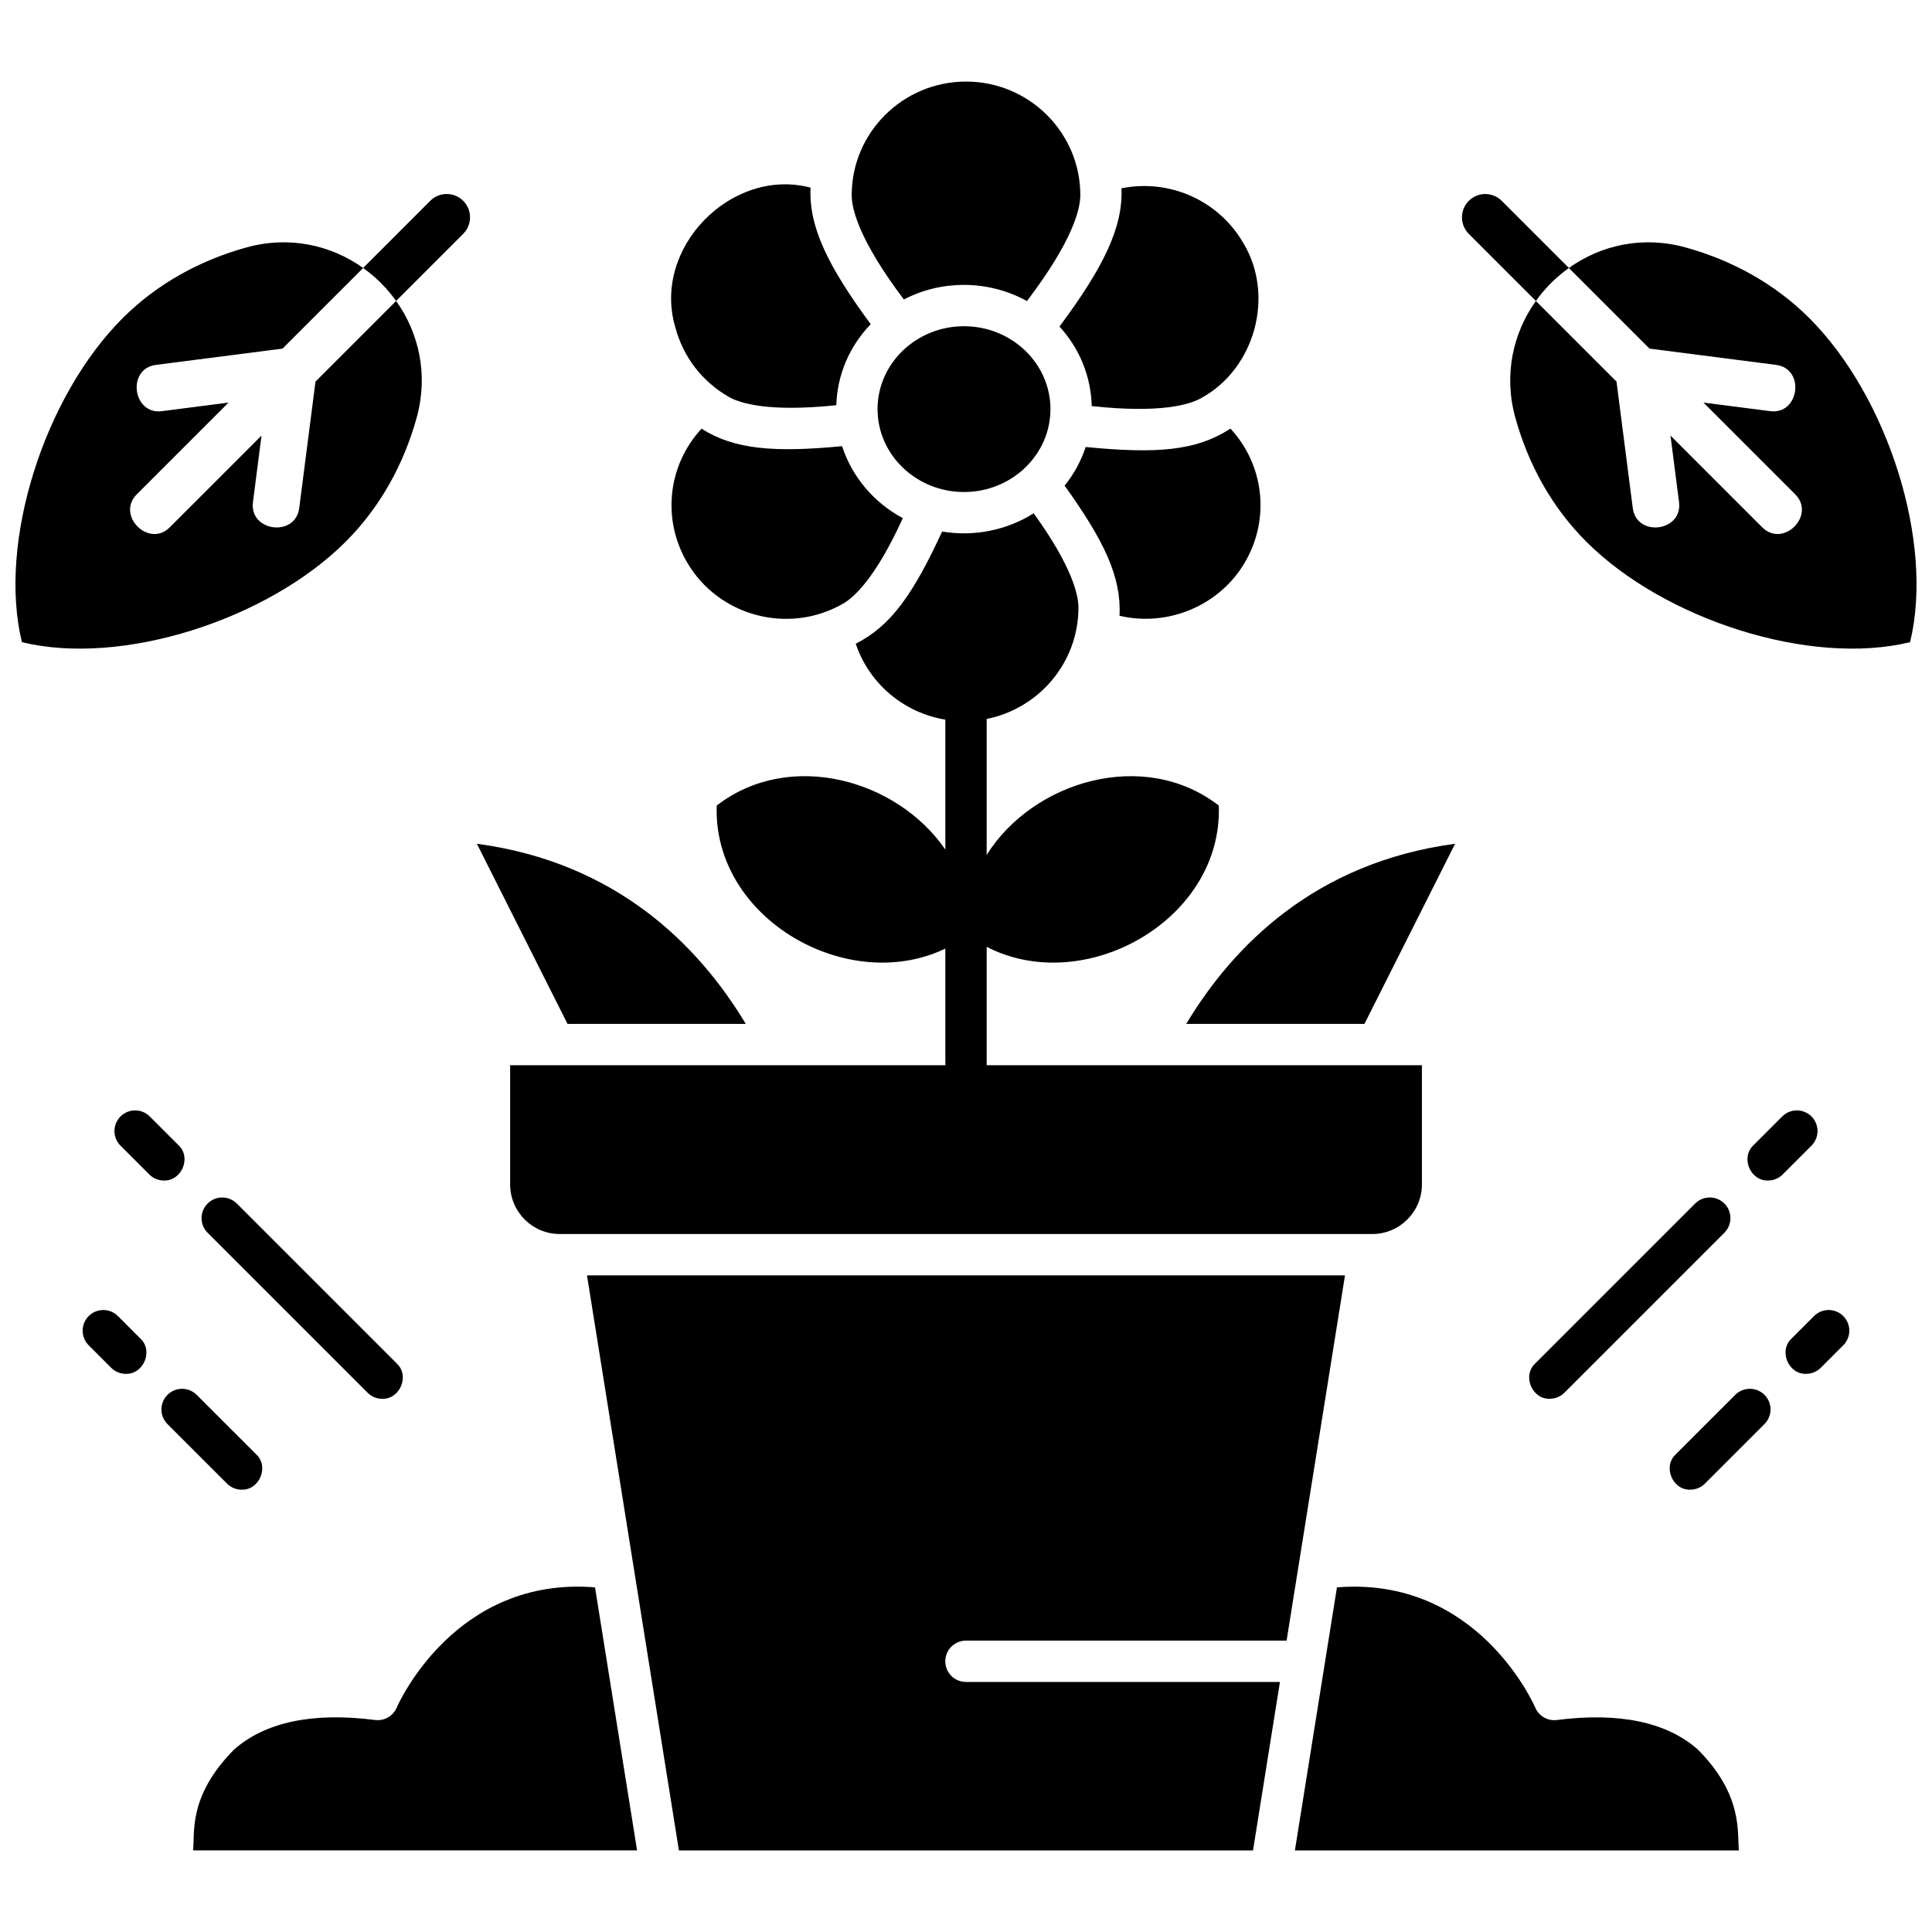
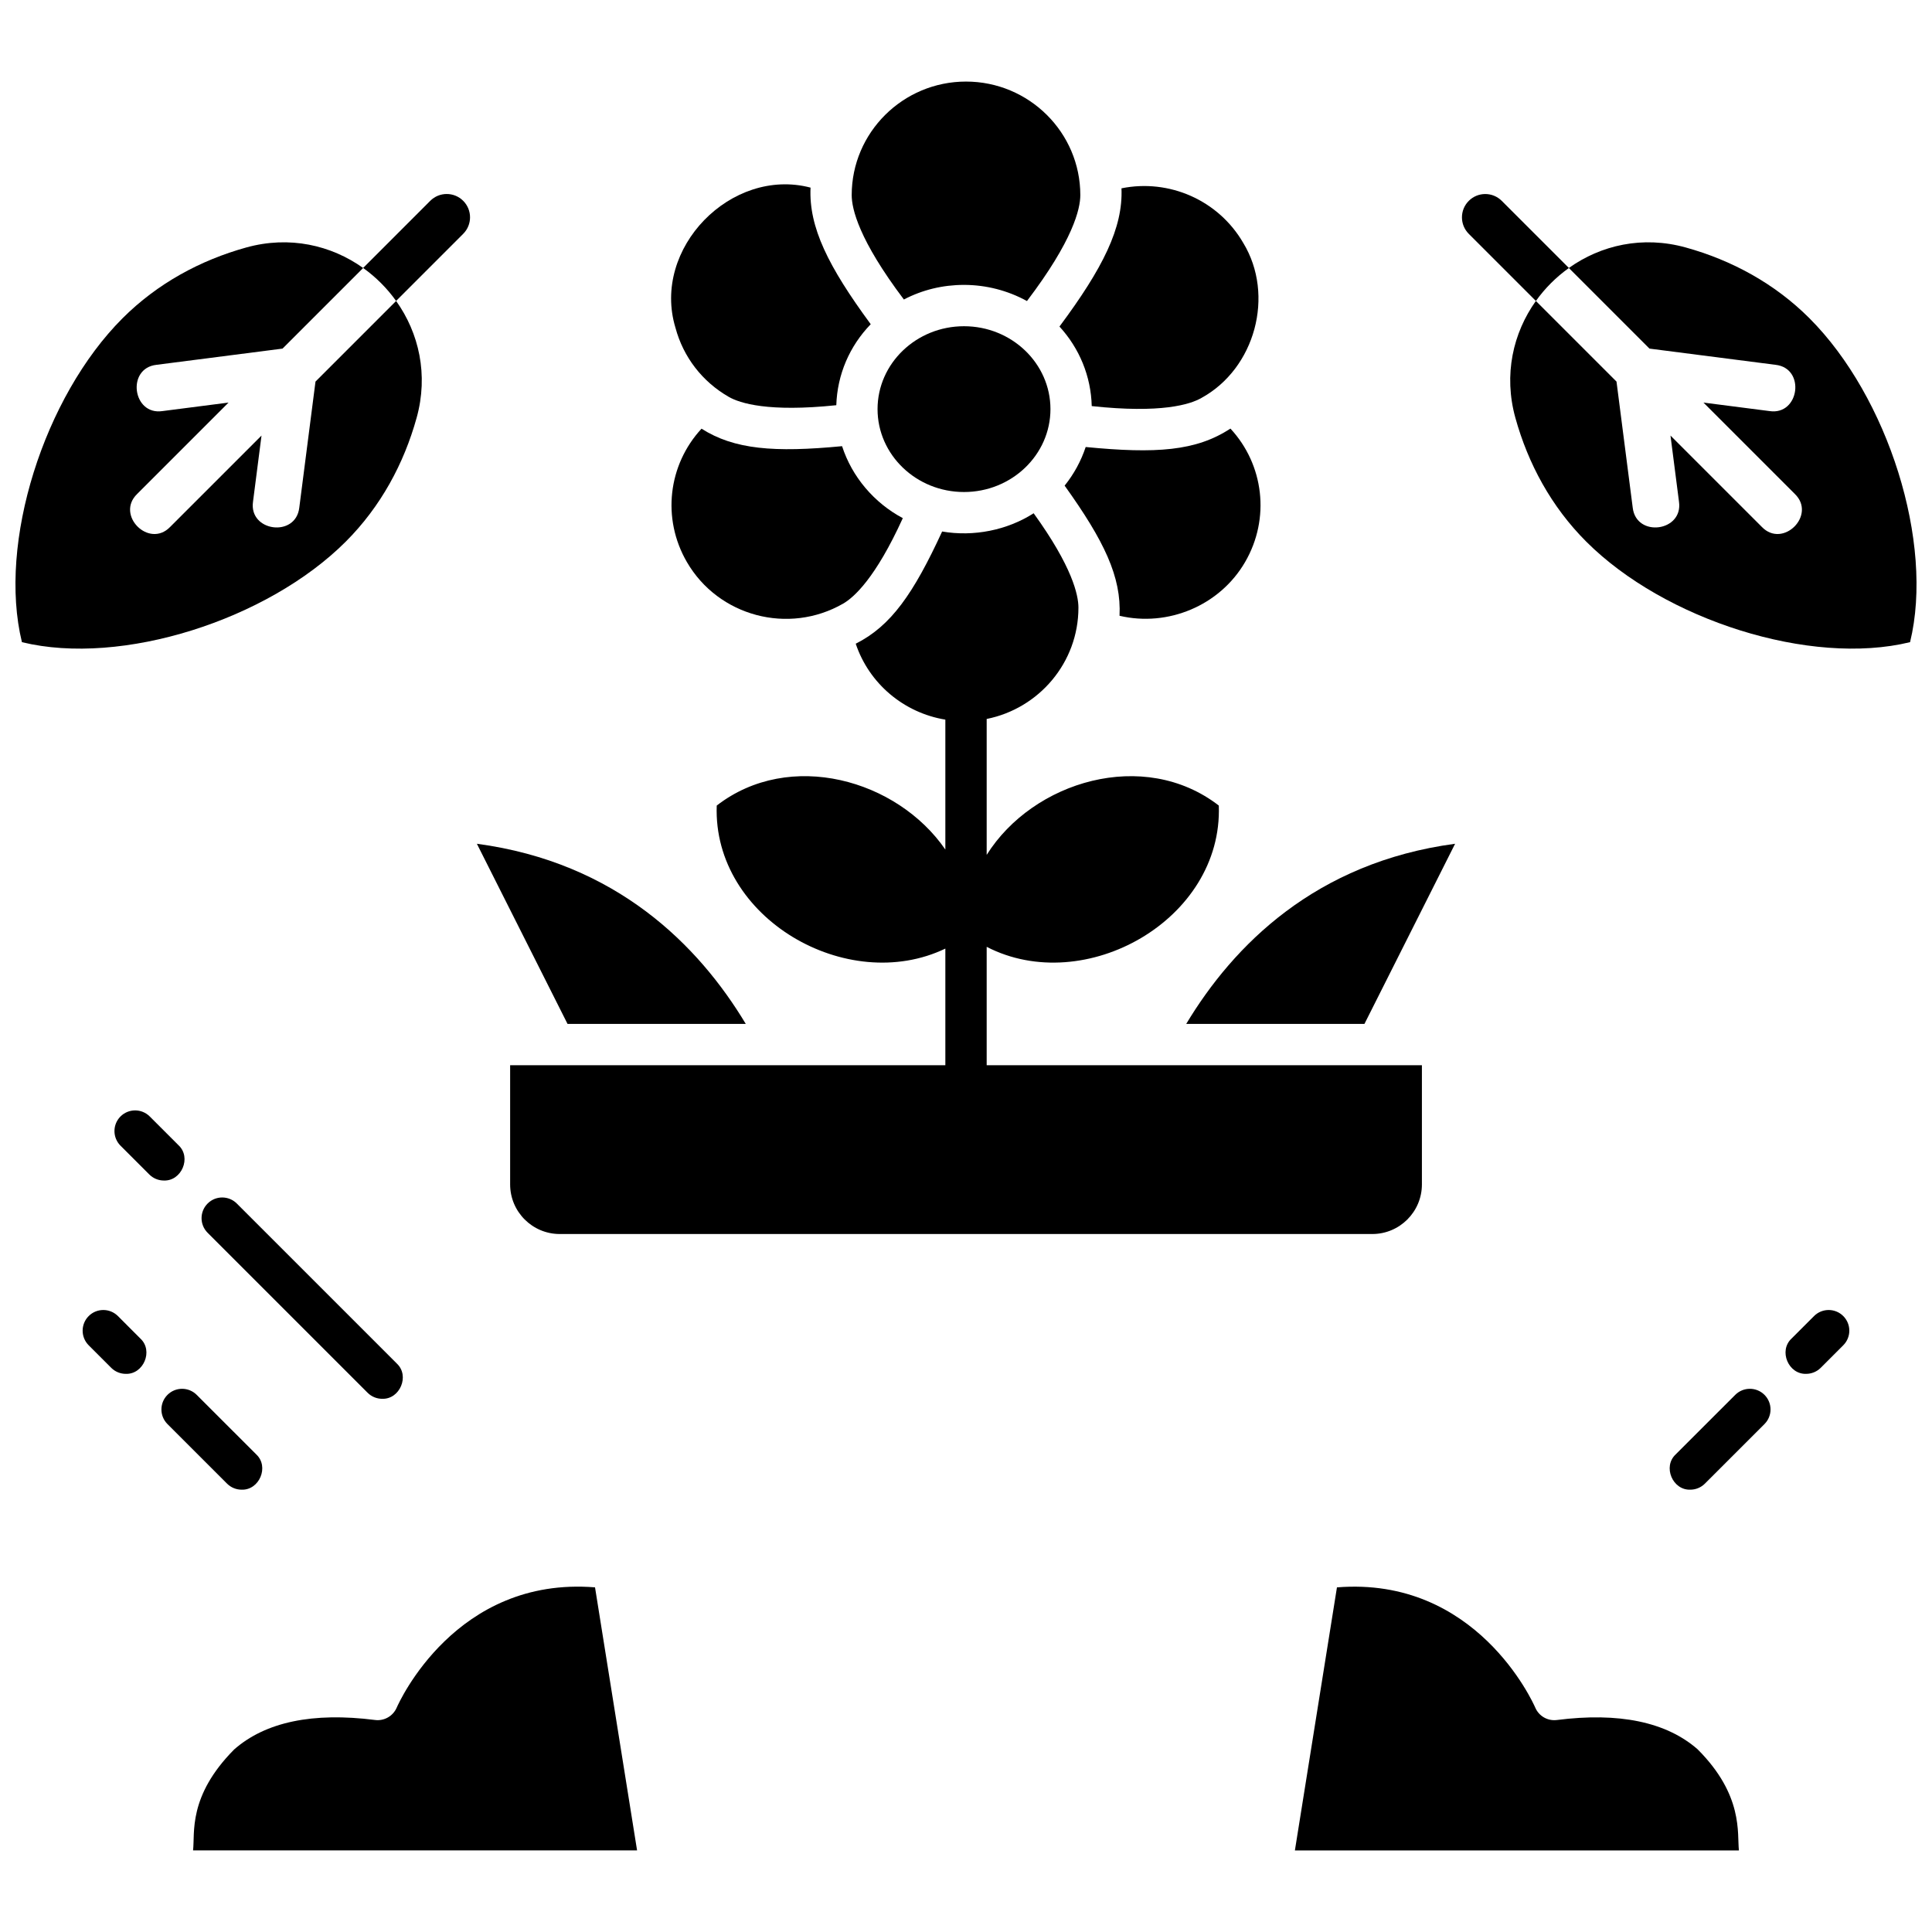
<svg xmlns="http://www.w3.org/2000/svg" width="800px" height="800px" version="1.1" viewBox="144 144 512 512">
  <defs>
    <clipPath id="b">
      <path d="m148.09 208h107.91v108h-107.91z" />
    </clipPath>
    <clipPath id="a">
      <path d="m544 208h107.9v108h-107.9z" />
    </clipPath>
  </defs>
  <path d="m399.47 274.39c12.633 0 22.91-9.855 22.91-21.969s-10.277-21.969-22.91-21.969c-12.633 0-22.91 9.855-22.91 21.969s10.277 21.969 22.91 21.969z" />
  <path d="m399.47 219.5c5.859 0 11.621 1.496 16.684 4.277 12.215-16.078 14.141-24.418 14.141-28.066 0-16.594-13.59-30.094-30.293-30.094s-30.293 13.5-30.293 30.094c0 3.606 1.879 11.836 13.828 27.66 4.867-2.547 10.289-3.871 15.934-3.871z" />
  <path d="m249.12 596.56c-0.973 2.231-3.312 3.562-5.719 3.254-16.496-2.106-29.066 0.523-37.355 7.82-12.324 12.434-10.34 22.203-10.883 26.742h117.67l-11.145-69.711c-36.867-2.984-51.926 30.422-52.566 31.895z" />
  <path d="m279.19 426.3v31.582c0 7.246 5.894 13.145 13.145 13.145h215.34c7.246 0 13.145-5.894 13.145-13.145v-31.582h-115.34v-31.379c25.996 13.422 62.605-7.164 61.516-37.438-19.824-15.332-49.258-6.477-61.516 13.074v-36.023c13.852-2.766 24.316-14.941 24.316-29.504 0-3.336-1.629-10.84-11.867-25.008-7.023 4.496-15.918 6.269-24.254 4.832-7.574 16.418-13.508 25.016-22.898 29.738 3.539 10.562 12.715 18.309 23.75 20.121v34.43c-12.762-18.555-41.242-26.621-60.586-11.66-1.078 29.914 34.652 50.371 60.586 37.906v30.91z" />
  <path d="m341.64 415.35c-12.504-20.805-34.258-42.797-71.262-47.746l24.027 47.746z" />
-   <path d="m400 578.78h84.961l15.477-96.797h-200.88l24.363 152.4h152.14l7.137-44.648h-83.207c-3.023 0-5.477-2.453-5.477-5.477 0-3.023 2.449-5.477 5.477-5.477z" />
-   <path d="m554.71 514.69c1.402 0 2.805-0.535 3.871-1.605l42.395-42.395c2.141-2.141 2.141-5.606 0-7.746-2.137-2.137-5.606-2.137-7.742 0l-42.395 42.395c-3.492 3.258-0.816 9.52 3.871 9.352z" />
-   <path d="m624.06 439.87c-2.141-2.137-5.609-2.137-7.746 0l-7.629 7.629c-3.492 3.254-0.812 9.516 3.871 9.348 1.402 0 2.805-0.535 3.871-1.605l7.629-7.629c2.141-2.137 2.141-5.606 0.004-7.742z" />
  <path d="m603.86 513.65-15.785 15.781c-3.492 3.254-0.812 9.516 3.871 9.348 1.402 0 2.805-0.535 3.871-1.605l15.785-15.781c2.141-2.141 2.141-5.606 0-7.746-2.133-2.133-5.606-2.133-7.742 0.004z" />
  <path d="m624.74 492.77-5.965 5.965c-3.492 3.254-0.812 9.516 3.871 9.348 1.402 0 2.805-0.535 3.871-1.605l5.965-5.965c2.141-2.141 2.141-5.606 0-7.746-2.137-2.137-5.606-2.137-7.742 0.004z" />
  <path d="m199.02 462.95c-2.141 2.141-2.141 5.606 0 7.746l42.395 42.395c1.07 1.07 2.469 1.605 3.871 1.605 4.684 0.164 7.363-6.094 3.871-9.348l-42.395-42.395c-2.137-2.144-5.606-2.144-7.742-0.004z" />
  <path d="m191.31 447.5-7.629-7.629c-2.141-2.137-5.606-2.137-7.746 0-2.137 2.141-2.137 5.606 0 7.746l7.629 7.629c1.07 1.07 2.469 1.605 3.871 1.605 4.688 0.164 7.367-6.098 3.875-9.352z" />
  <path d="m208.04 538.78c4.684 0.164 7.363-6.094 3.871-9.348l-15.785-15.781c-2.137-2.137-5.606-2.137-7.742 0-2.141 2.137-2.141 5.606 0 7.746l15.785 15.781c1.07 1.07 2.473 1.602 3.871 1.602z" />
  <path d="m175.25 492.77c-2.141-2.137-5.606-2.141-7.746 0-2.137 2.141-2.137 5.606 0 7.746l5.965 5.965c1.07 1.07 2.469 1.605 3.871 1.605 4.684 0.164 7.363-6.094 3.871-9.348z" />
  <path d="m248.97 223.75 17.785-17.785c2.414-2.414 2.414-6.328 0-8.742-2.41-2.414-6.328-2.414-8.738 0l-17.785 17.789c3.375 2.406 6.332 5.363 8.738 8.738z" />
  <g clip-path="url(#b)">
    <path d="m254.41 254.73c3.176-11.441 0.609-22.504-5.434-30.973l-21.367 21.367-4.297 33.418c-0.934 7.992-13.398 6.344-12.262-1.578l2.254-17.535-24.23 24.23c-5.59 5.754-14.496-3.156-8.738-8.742l24.23-24.23-17.539 2.258c-7.898 1.16-9.57-11.355-1.574-12.262l33.418-4.297 21.367-21.367c-8.473-6.043-19.535-8.609-30.973-5.434-12.125 3.363-23.523 9.496-32.805 18.777-20.762 20.758-33.094 59.426-26.648 85.82 26.395 6.445 65.062-5.887 85.82-26.645 9.281-9.285 15.414-20.684 18.777-32.809z" />
  </g>
  <path d="m559.77 215.02-17.789-17.789c-2.41-2.414-6.328-2.414-8.738 0-2.414 2.414-2.414 6.328 0 8.742l17.785 17.785c2.406-3.375 5.367-6.332 8.742-8.738z" />
  <g clip-path="url(#a)">
    <path d="m623.54 228.36c-9.281-9.281-20.68-15.414-32.805-18.777-11.441-3.176-22.504-0.609-30.973 5.434l21.367 21.367 33.418 4.297c7.996 0.902 6.324 13.422-1.574 12.262l-17.539-2.258 24.23 24.23c5.754 5.586-3.152 14.496-8.738 8.742l-24.23-24.23 2.254 17.535c1.137 7.922-11.324 9.57-12.262 1.578l-4.297-33.418-21.367-21.367c-6.043 8.473-8.609 19.535-5.434 30.973 3.363 12.125 9.496 23.523 18.777 32.805 20.758 20.758 59.426 33.09 85.82 26.645 6.441-26.391-5.891-65.059-26.648-85.816z" />
  </g>
  <path d="m424.77 230.54c5.312 5.789 8.355 13.207 8.551 21.078 18.391 1.984 26.062-0.43 29.066-2.156 14.234-7.785 19.516-27.227 11.082-41.094-6.59-11.348-19.668-17.023-32.266-14.461 0.441 10.449-4.91 21.141-16.434 36.633z" />
  <path d="m431.72 262.46c-1.223 3.695-3.117 7.172-5.582 10.238 10.496 14.66 15.062 24.188 14.551 34.488 12.789 3.016 26.555-2.664 33.277-14.242 6.715-11.562 4.969-25.812-3.891-35.367-9.086 5.965-19.707 6.703-38.355 4.883z" />
  <path d="m367.16 262.24c-17.961 1.723-28.594 0.883-37.246-4.637-8.844 9.555-10.582 23.801-3.879 35.348 8.352 14.387 26.922 19.332 41.398 11.02 2.902-1.668 8.613-6.812 15.82-22.656-7.652-4.086-13.473-10.973-16.094-19.074z" />
  <path d="m337.12 249.17c2.961 1.699 10.5 4.094 28.508 2.215 0.258-8.105 3.5-15.66 9.125-21.465-11.266-15.316-16.441-25.715-15.949-36.199-20.98-5.512-42.184 16.066-35.801 37.137 2.09 7.777 7.102 14.281 14.117 18.312z" />
  <path d="m458.36 415.35h47.23l24.027-47.746c-37.004 4.953-58.758 26.945-71.258 47.746z" />
  <path d="m556.59 599.82c-2.43 0.309-4.758-1.023-5.723-3.266-0.637-1.461-15.672-34.871-52.562-31.883l-11.145 69.711h117.67c-0.508-4.523 1.254-14.613-10.973-26.824-8.293-7.234-20.824-9.836-37.266-7.738z" />
</svg>